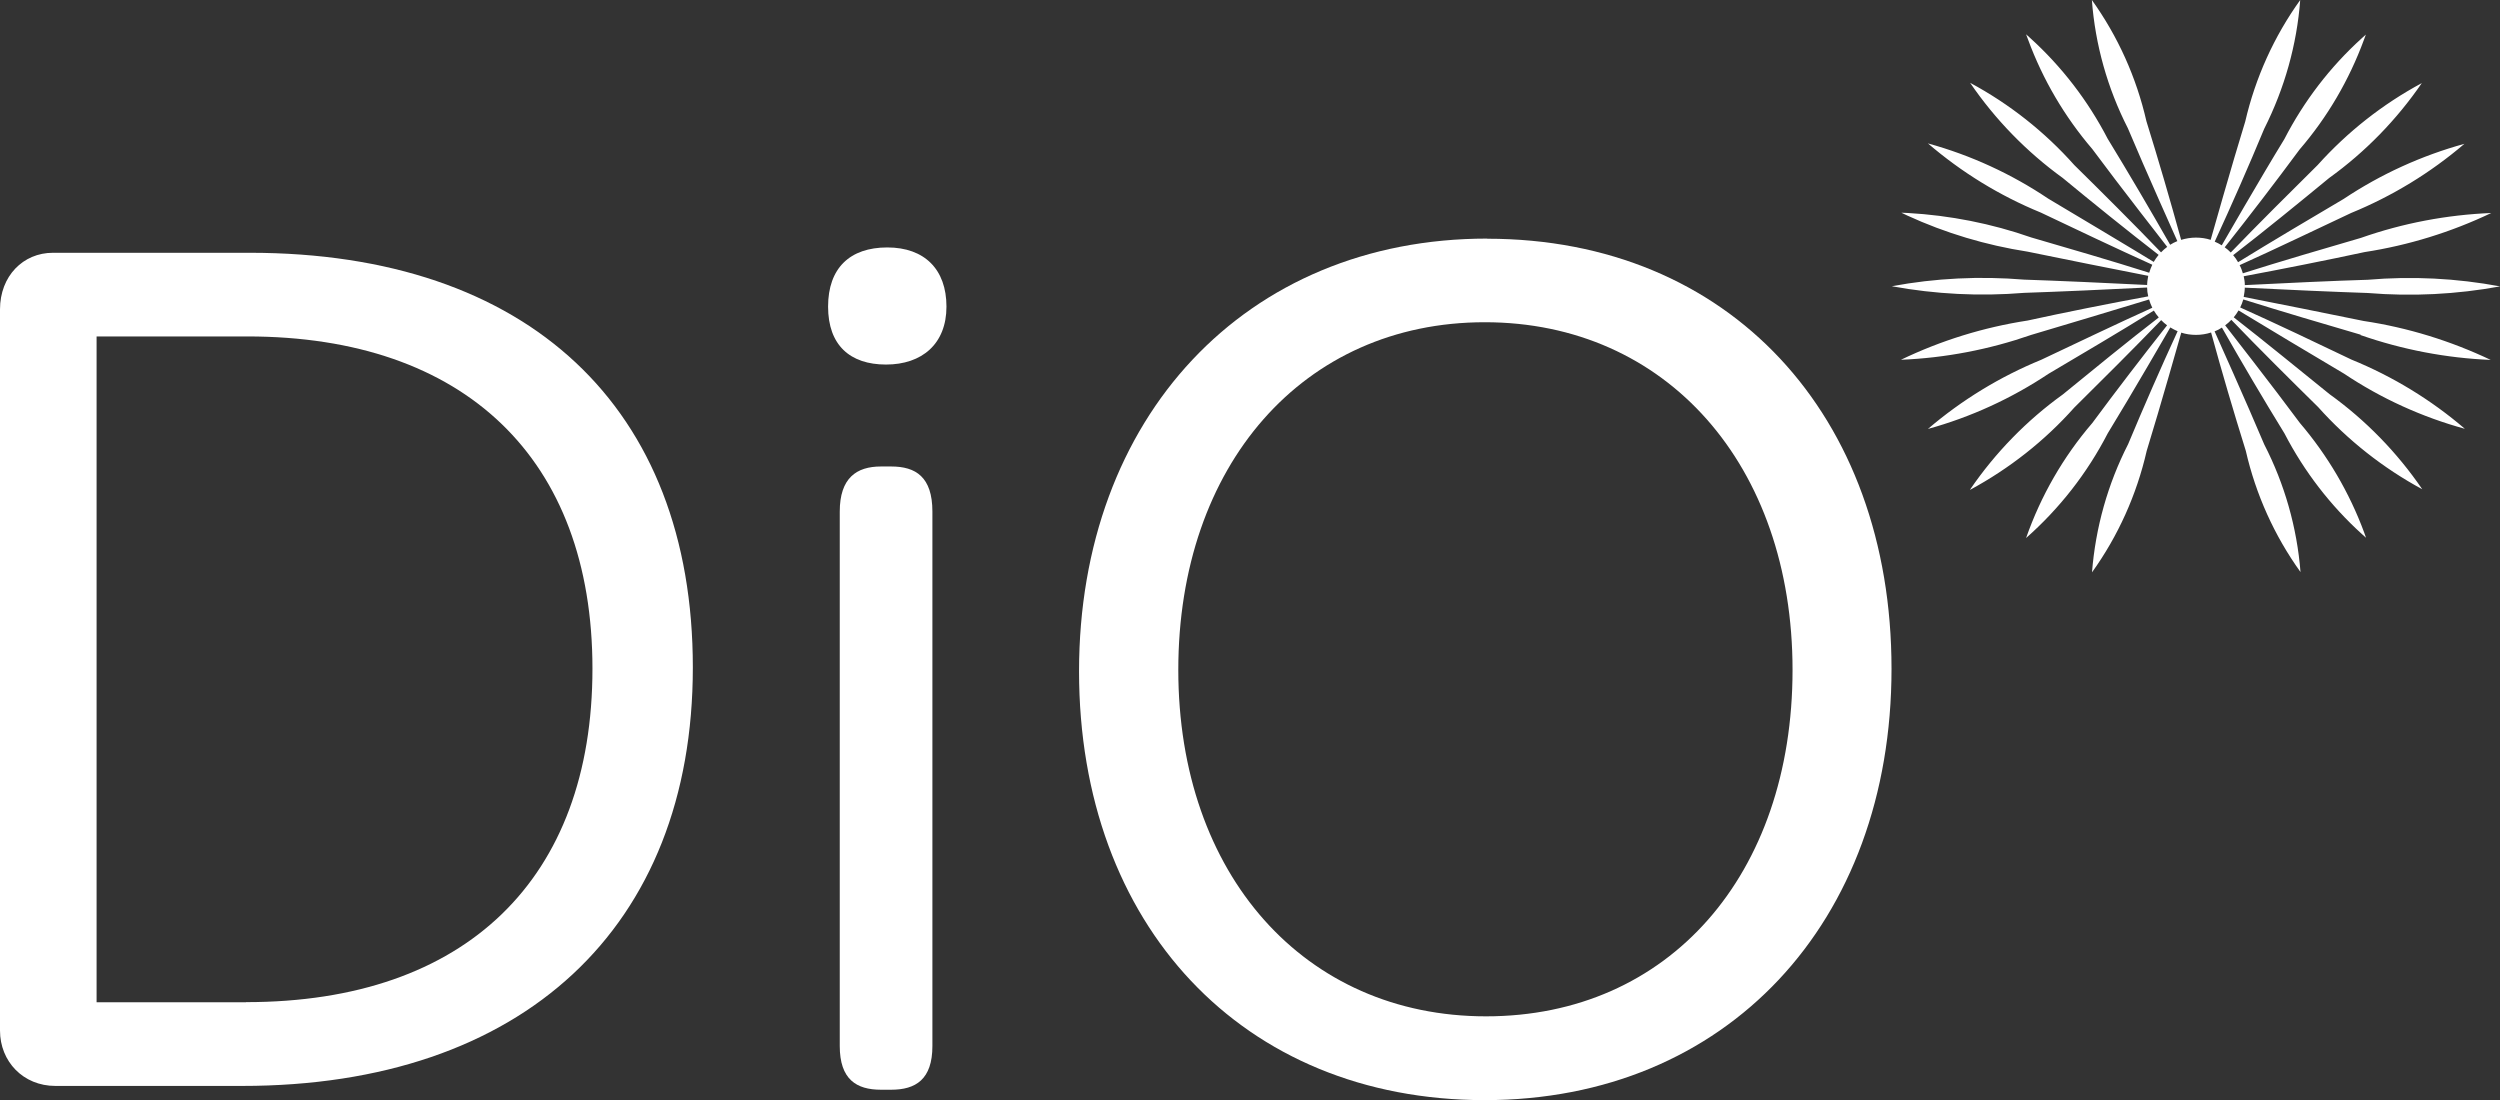
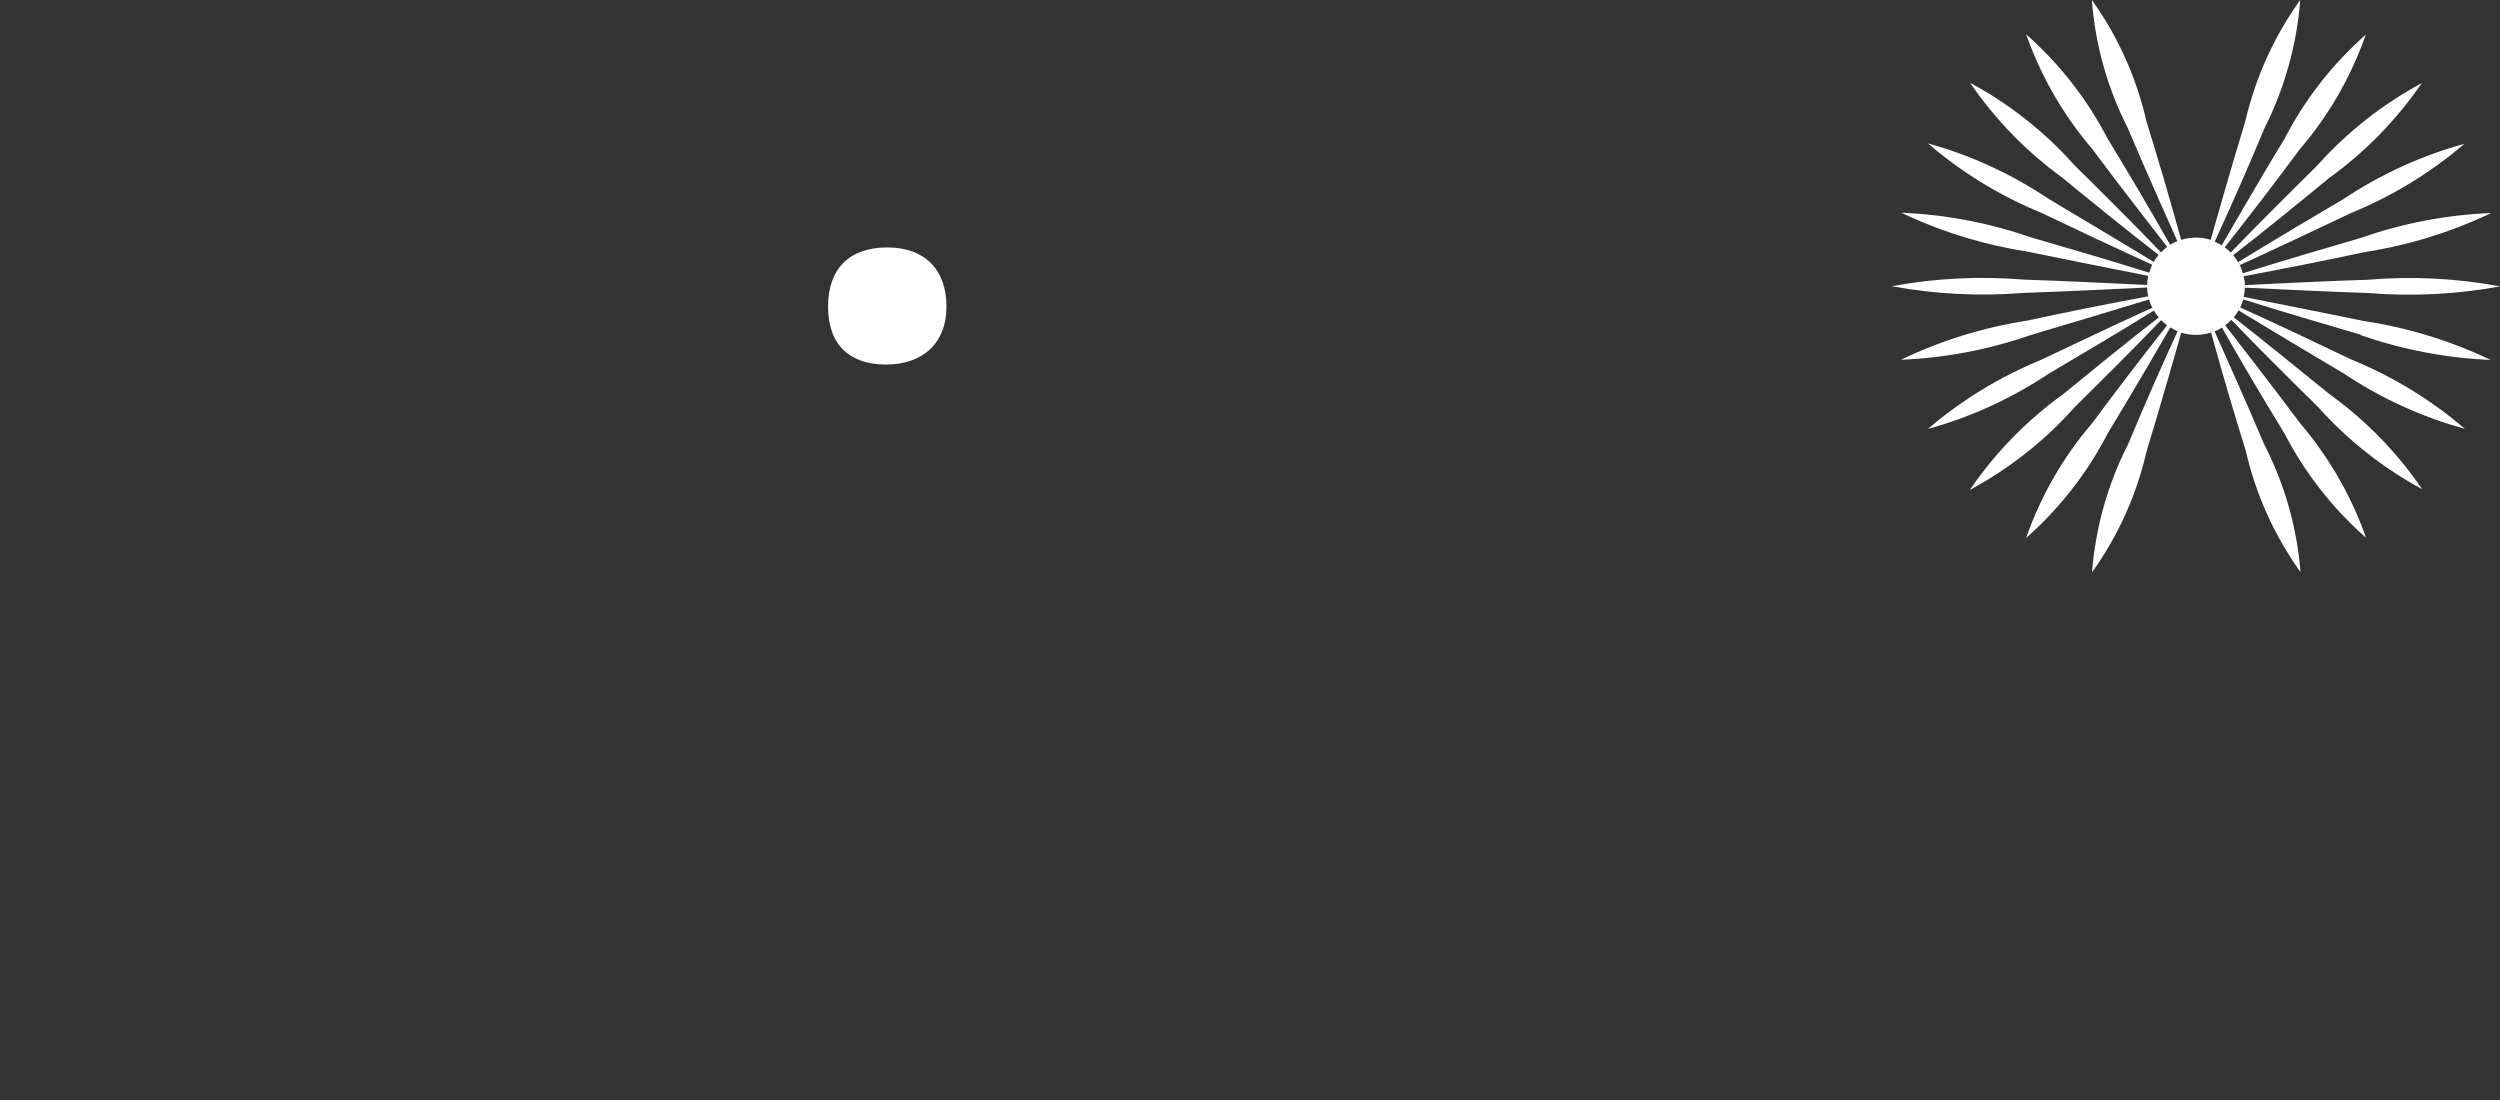
<svg xmlns="http://www.w3.org/2000/svg" id="Layer_1" data-name="Layer 1" viewBox="0 0 177.82 78.25">
  <rect x="0" y="0" width="177.82" height="78.25" fill="#333333" stroke="none" />
  <defs>
    <style>
      .cls-1 {
        fill: #fff;
        fill-rule: evenodd;
      }
    </style>
  </defs>
-   <path class="cls-1" d="M17.77,17.98H3.76C1.65,17.98,0,19.63,0,22.01v51.29C0,75.5,1.65,77.24,3.94,77.24h13.28c19.97,0,32.06-11.27,32.06-29.77s-11.72-29.49-31.51-29.49ZM17.49,71.29H6.87V23.93h10.72c15.48,0,24.55,8.7,24.55,23.63s-8.98,23.72-24.64,23.72Z" />
-   <path class="cls-1" d="M63.39,33.18h-.73c-1.74,0-2.93.82-2.93,3.21v38.01c0,2.38,1.19,3.11,2.93,3.11h.73c1.74,0,2.93-.73,2.93-3.11v-38.01c0-2.47-1.19-3.21-2.93-3.21Z" />
  <path class="cls-1" d="M63.11,17.6c-2.66,0-4.21,1.47-4.21,4.21s1.56,4.12,4.12,4.12,4.3-1.47,4.3-4.12-1.56-4.21-4.21-4.21Z" />
-   <path class="cls-1" d="M105.79,16.97c-17.22,0-29.04,12.73-29.04,30.78s11.63,30.5,28.85,30.5,28.94-12.64,28.94-30.68-11.54-30.59-28.76-30.59ZM105.7,72.29c-12.91,0-21.89-10.08-21.89-24.64s8.88-24.73,21.8-24.73,21.89,10.17,21.89,24.73-8.79,24.64-21.8,24.64Z" />
  <path class="cls-1" d="M167.89,23.83c2.99,1.04,6.11,1.64,9.27,1.77-2.86-1.36-5.91-2.3-9.04-2.77-1.2-.25-7.51-1.52-8.53-1.71.05-.24.08-.5.08-.76v.1c2.49.13,6.59.31,8.74.38,3.15.26,6.32.1,9.42-.47-3.11-.58-6.27-.74-9.42-.47-2.15.06-6.25.25-8.74.38,0-.21-.03-.42-.08-.63,2.63-.49,6.1-1.18,8.6-1.72,3.12-.48,6.16-1.42,9.01-2.78-3.16.13-6.28.72-9.27,1.77-2.44.71-5.85,1.71-8.4,2.52-.06-.2-.13-.4-.23-.58,2.45-1.1,5.63-2.63,7.93-3.71,2.93-1.2,5.65-2.86,8.06-4.92-3.05.84-5.95,2.16-8.59,3.92-2.19,1.29-5.24,3.1-7.51,4.5-.1-.18-.22-.35-.35-.5,2.12-1.63,4.85-3.86,6.83-5.49,2.57-1.85,4.8-4.14,6.59-6.75-2.79,1.5-5.29,3.47-7.41,5.83-1.81,1.79-4.33,4.3-6.18,6.22-.13-.14-.28-.26-.43-.37,1.81-2.29,3.59-4.61,5.33-6.96,1.98-2.3,3.52-4.94,4.57-7.79l.14-.38-.3.27c-2.25,2.04-4.11,4.47-5.5,7.17-1.64,2.67-4.45,7.55-4.45,7.55-.16-.1-.33-.19-.5-.26,1.22-2.65,2.4-5.33,3.52-8.03C162.5,6.28,163.37,3.18,163.61,0c-1.86,2.59-3.19,5.53-3.91,8.64-.93,3.01-2.46,8.42-2.46,8.42-.33-.11-.69-.16-1.05-.16s-.72.06-1.05.16c-.78-2.83-1.6-5.64-2.47-8.44C151.96,5.51,150.64,2.58,148.79,0c.24,3.18,1.11,6.28,2.56,9.12,1.22,2.91,3.52,8.03,3.52,8.03-.18.07-.35.16-.51.26-1.45-2.54-2.93-5.06-4.45-7.55-1.4-2.7-3.26-5.12-5.51-7.16l-.29-.26.14.37c1.05,2.85,2.6,5.49,4.57,7.79,1.87,2.53,5.33,6.96,5.33,6.96-.16.12-.31.25-.44.39-1.86-1.94-4.35-4.42-6.17-6.21-2.11-2.37-4.62-4.35-7.41-5.85,1.79,2.62,4.02,4.91,6.59,6.77,1.97,1.63,4.71,3.84,6.82,5.47-.13.16-.25.32-.35.5-.9-.56-6.44-3.87-7.5-4.5-2.62-1.76-5.51-3.09-8.56-3.93,2.4,2.06,5.1,3.72,8.03,4.92,2.29,1.09,5.49,2.61,7.93,3.71-.09.18-.16.37-.22.57-2.55-.81-5.94-1.8-8.39-2.51-2.83-.99-5.78-1.57-8.77-1.74l-.47-.02.42.2c2.72,1.25,5.6,2.11,8.56,2.57,1.2.25,7.55,1.53,8.58,1.72-.05.24-.08.49-.08.75v-.1c-2.49-.13-6.59-.31-8.74-.38-3.15-.26-6.32-.11-9.42.47,3.11.57,6.27.73,9.42.47,2.15-.07,6.25-.25,8.74-.38,0,.21.03.42.08.63-2.63.48-6.08,1.17-8.58,1.72-3.13.48-6.16,1.42-9.01,2.79,3.16-.13,6.28-.73,9.27-1.77,1.18-.35,7.37-2.2,8.38-2.52.06.21.14.41.23.59-2.44,1.1-5.61,2.62-7.9,3.7-2.93,1.2-5.65,2.86-8.06,4.92,3.05-.84,5.95-2.17,8.59-3.93,2.18-1.29,5.22-3.08,7.48-4.49.1.17.22.34.35.49-2.12,1.63-4.85,3.86-6.83,5.48-2.57,1.85-4.8,4.14-6.59,6.76v.02c2.79-1.51,5.3-3.48,7.41-5.85,1.81-1.79,4.33-4.3,6.18-6.22.13.13.27.26.42.37-1.81,2.29-3.58,4.6-5.32,6.95-2.07,2.41-3.66,5.18-4.71,8.18,2.38-2.1,4.35-4.62,5.81-7.45,1.64-2.67,4.45-7.53,4.45-7.53.16.1.34.19.52.27-1.22,2.65-2.39,5.33-3.52,8.03-1.45,2.84-2.32,5.94-2.57,9.12,1.86-2.59,3.18-5.53,3.89-8.64.93-3.01,2.46-8.41,2.46-8.41.33.11.69.16,1.05.16s.74-.06,1.07-.17c.77,2.82,1.6,5.63,2.47,8.42.71,3.1,2.03,6.03,3.89,8.62-.25-3.17-1.13-6.26-2.58-9.08-1.22-2.9-3.53-8.04-3.53-8.04.18-.07.36-.16.52-.27,1.44,2.53,2.92,5.04,4.45,7.53,1.4,2.7,3.26,5.12,5.51,7.16l.29.26-.13-.37c-1.05-2.84-2.6-5.48-4.57-7.79-1.87-2.53-5.32-6.95-5.32-6.95.16-.12.31-.25.44-.39,1.85,1.93,4.35,4.41,6.17,6.2,2.11,2.36,4.62,4.34,7.41,5.85-1.79-2.62-4.02-4.91-6.59-6.76-1.97-1.59-4.71-3.83-6.82-5.47.13-.15.24-.32.34-.49.76.47,6.31,3.8,7.51,4.5,2.63,1.76,5.53,3.08,8.59,3.92-2.4-2.06-5.12-3.72-8.06-4.92-2.29-1.1-5.49-2.62-7.92-3.71.09-.18.16-.37.22-.57,2.55.8,5.92,1.8,8.36,2.51Z" />
</svg>